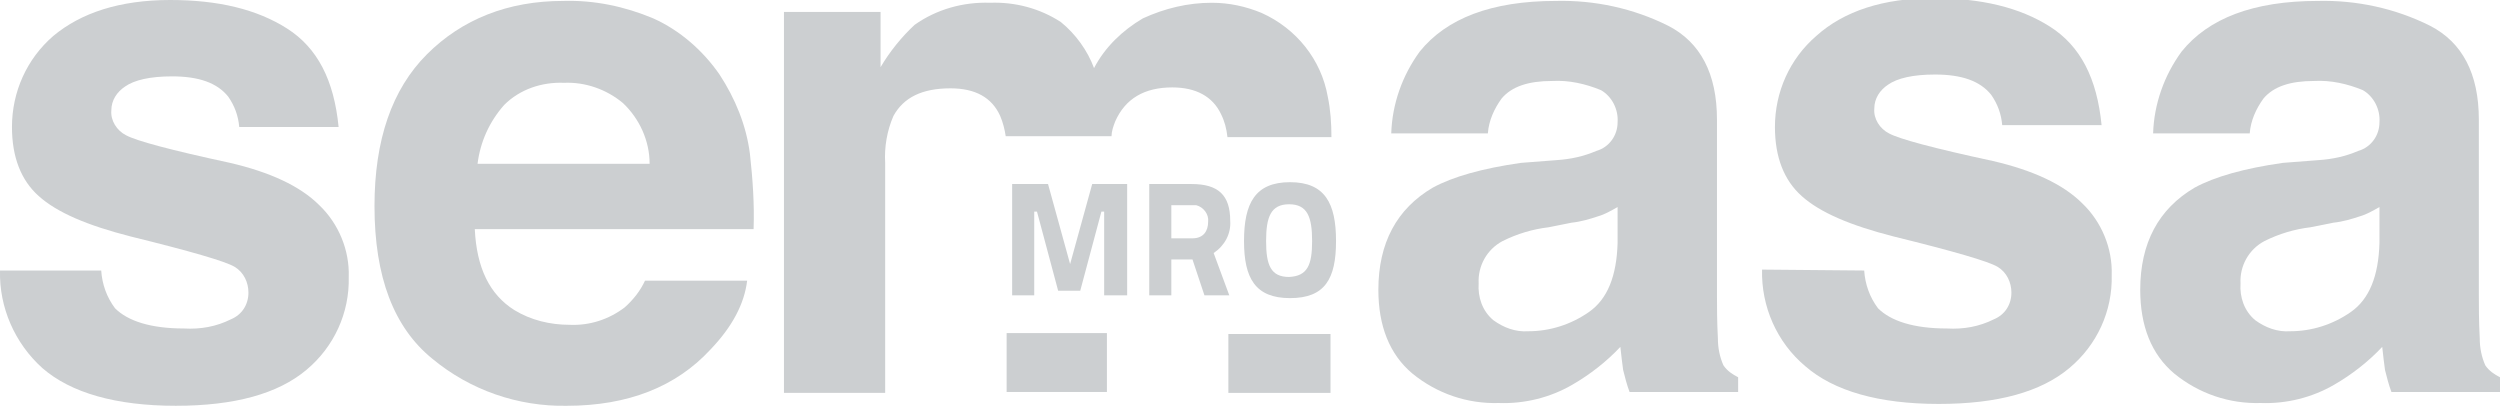
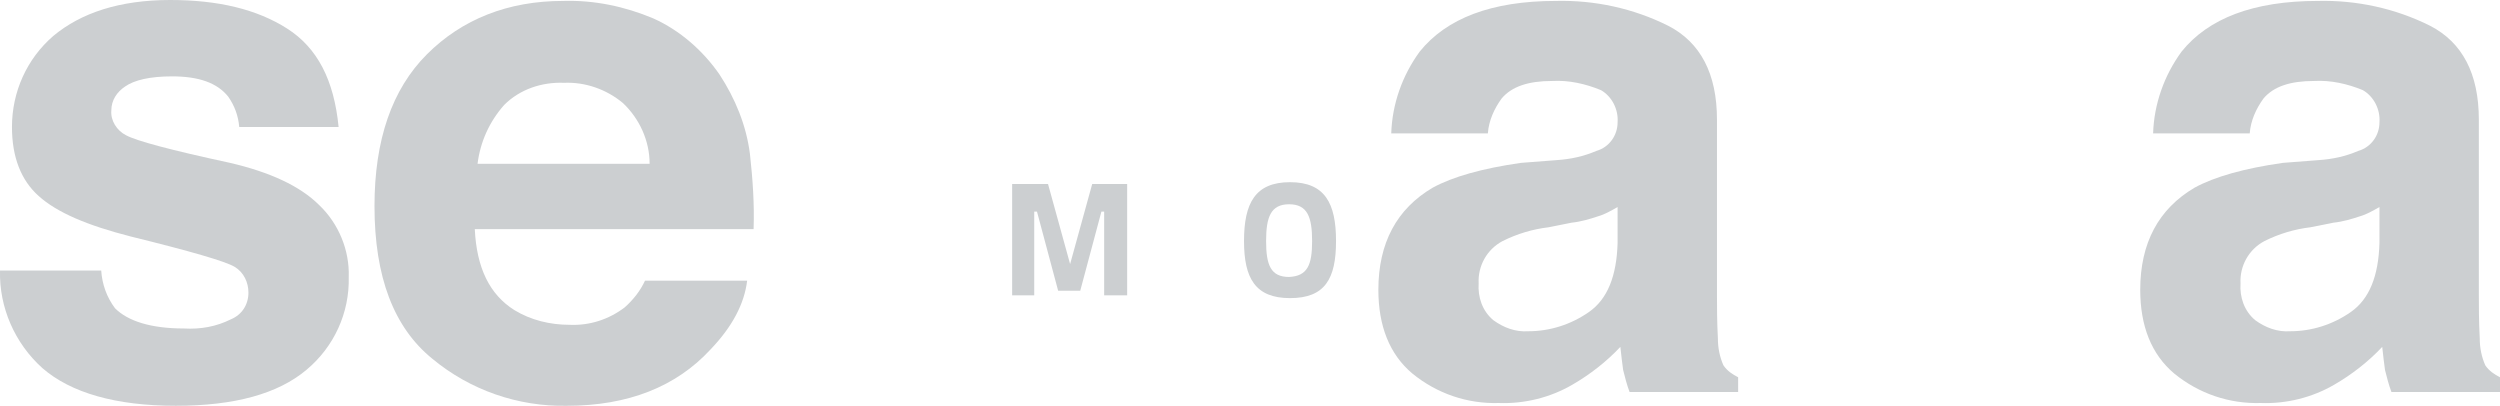
<svg xmlns="http://www.w3.org/2000/svg" id="Capa_1" x="0px" y="0px" viewBox="0 0 271.7 44.1" style="enable-background:new 0 0 271.7 44.1;" xml:space="preserve">
  <style type="text/css">	.st0{fill:#CCCFD1;}</style>
  <g>
    <path id="Trazado_1" class="st0" d="M11,29.4c0.1,1.5,0.6,2.9,1.5,4.1c1.4,1.4,3.9,2.2,7.5,2.2c1.8,0.1,3.5-0.2,5.1-1  c1.2-0.5,1.9-1.6,1.9-2.9c0-1.1-0.5-2.2-1.5-2.8c-1-0.6-4.8-1.7-11.3-3.3c-4.7-1.2-8-2.6-10-4.4c-1.9-1.7-2.9-4.2-2.9-7.5  c0-3.8,1.6-7.4,4.5-9.9C8.8,1.4,13,0,18.5,0c5.2,0,9.4,1,12.7,3.1s5.1,5.6,5.6,10.7H26c-0.1-1.2-0.5-2.3-1.2-3.3  c-1.2-1.5-3.2-2.2-6.1-2.2c-2.4,0-4.1,0.4-5.1,1.1c-0.9,0.6-1.5,1.5-1.5,2.6c-0.1,1.1,0.6,2.2,1.6,2.7c1.1,0.6,4.8,1.6,11.3,3  c4.3,1,7.6,2.5,9.7,4.6c2.1,2,3.3,4.9,3.2,7.8c0.1,3.9-1.6,7.6-4.6,10.1c-3.1,2.6-7.8,3.9-14.2,3.9c-6.5,0-11.4-1.4-14.5-4.1  c-3-2.7-4.7-6.6-4.6-10.6H11z" />
    <path id="Trazado_2" class="st0" d="M71,2c2.9,1.3,5.4,3.5,7.2,6.1c1.7,2.6,2.9,5.5,3.3,8.6c0.3,2.7,0.5,5.5,0.4,8.2H51.6  c0.2,4.2,1.6,7.1,4.3,8.8c1.8,1.1,3.9,1.6,6,1.6c2.2,0.1,4.3-0.6,6-1.9c0.9-0.8,1.7-1.8,2.2-2.9h11.1c-0.3,2.5-1.6,5-4,7.5  c-3.7,4-8.9,6.1-15.6,6.1C56.3,44.2,51.1,42.4,47,39c-4.2-3.4-6.3-8.9-6.3-16.6c0-7.2,1.9-12.7,5.7-16.5s8.8-5.8,14.8-5.8  C64.6,0,67.9,0.7,71,2 M54.8,11.4c-1.6,1.8-2.6,4-2.9,6.4h18.7c0-2.5-1.1-4.9-2.9-6.6c-1.8-1.5-4.1-2.3-6.4-2.2  C58.9,8.9,56.5,9.7,54.8,11.4" />
    <path id="Trazado_3" class="st0" d="M169.2,17.4c1.5-0.1,2.9-0.4,4.3-1c1.4-0.4,2.3-1.7,2.3-3.1c0.1-1.4-0.6-2.8-1.8-3.5  c-1.7-0.7-3.5-1.1-5.3-1c-2.6,0-4.4,0.6-5.5,1.9c-0.8,1.1-1.4,2.4-1.5,3.8h-10.5c0.1-3.2,1.2-6.3,3.1-8.9c2.9-3.6,7.8-5.5,14.8-5.5  c4.2-0.1,8.4,0.8,12.2,2.7c3.5,1.8,5.3,5.2,5.3,10.2v19c0,1.3,0,2.9,0.1,4.8c0,1,0.2,2,0.6,2.9c0.4,0.6,1,1,1.6,1.3v1.6h-11.8  c-0.3-0.8-0.5-1.6-0.7-2.4c-0.1-0.7-0.2-1.6-0.3-2.5c-1.5,1.6-3.3,3-5.2,4.1c-2.4,1.4-5.2,2.1-8,2c-3.4,0.1-6.7-1-9.4-3.2  c-2.5-2.1-3.7-5.2-3.7-9.1c0-5.1,2-8.8,5.9-11.1c2.2-1.2,5.4-2.1,9.6-2.7L169.2,17.4z M175.8,22.5c-0.7,0.4-1.4,0.8-2.1,1  c-0.9,0.3-1.9,0.6-2.9,0.7l-2.5,0.5c-1.7,0.2-3.4,0.7-5,1.5c-1.7,0.9-2.7,2.7-2.6,4.6c-0.1,1.5,0.4,3,1.6,4  c1.1,0.8,2.4,1.3,3.8,1.2c2.3,0,4.6-0.7,6.6-2.1c2-1.4,3-3.9,3.1-7.5L175.8,22.5z" />
-     <path id="Trazado_4" class="st0" d="M202.6,29.4c0.1,1.5,0.6,2.9,1.5,4.1c1.4,1.4,3.9,2.2,7.5,2.2c1.8,0.1,3.5-0.2,5.1-1  c1.2-0.5,1.9-1.6,1.9-2.9c0-1.1-0.5-2.2-1.5-2.8c-1-0.6-4.8-1.7-11.3-3.3c-4.7-1.2-8-2.6-10-4.4c-1.9-1.7-2.9-4.2-2.9-7.5  c0-3.8,1.6-7.4,4.5-9.9c3-2.7,7.3-4.1,12.7-4.1c5.2,0,9.4,1,12.7,3.1s5.1,5.6,5.6,10.7h-10.8c-0.1-1.2-0.5-2.3-1.2-3.3  c-1.2-1.5-3.2-2.2-6.1-2.2c-2.4,0-4.1,0.4-5.1,1.1c-0.9,0.6-1.5,1.5-1.5,2.6c-0.1,1.1,0.6,2.2,1.6,2.7c1.1,0.6,4.8,1.6,11.3,3  c4.3,1,7.6,2.5,9.7,4.6c2.1,2,3.3,4.9,3.2,7.8c0.1,3.9-1.6,7.6-4.6,10.1c-3.1,2.6-7.8,3.9-14.2,3.9c-6.5,0-11.4-1.4-14.5-4.1  c-3.1-2.6-4.8-6.5-4.7-10.5L202.6,29.4z" />
    <path id="Trazado_5" class="st0" d="M252,17.4c1.5-0.1,2.9-0.4,4.3-1c1.4-0.4,2.3-1.7,2.3-3.1c0.1-1.4-0.6-2.8-1.8-3.5  c-1.7-0.7-3.5-1.1-5.3-1c-2.6,0-4.4,0.6-5.5,1.9c-0.8,1.1-1.4,2.4-1.5,3.8H234c0.1-3.2,1.2-6.3,3.1-8.9c2.9-3.6,7.8-5.5,14.8-5.5  c4.2-0.1,8.4,0.8,12.2,2.7c3.5,1.8,5.3,5.2,5.3,10.2v19c0,1.3,0,2.9,0.1,4.8c0,1,0.2,2,0.6,2.9c0.4,0.6,1,1,1.6,1.3v1.6h-11.8  c-0.3-0.8-0.5-1.6-0.7-2.4c-0.1-0.7-0.2-1.6-0.3-2.5c-1.5,1.6-3.3,3-5.2,4.1c-2.4,1.4-5.2,2.1-8,2c-3.4,0.1-6.7-1-9.4-3.2  c-2.5-2.1-3.7-5.2-3.7-9.1c0-5.1,2-8.8,5.9-11.1c2.2-1.2,5.4-2.1,9.6-2.7L252,17.4z M258.6,22.5c-0.7,0.4-1.4,0.8-2.1,1  c-0.9,0.3-1.9,0.6-2.9,0.7l-2.5,0.5c-1.7,0.2-3.4,0.7-5,1.5c-1.7,0.9-2.7,2.7-2.6,4.6c-0.1,1.5,0.4,3,1.6,4  c1.1,0.8,2.4,1.3,3.8,1.2c2.3,0,4.6-0.7,6.6-2.1c2-1.4,3-3.9,3.1-7.5V22.5z" />
    <path id="Trazado_6" class="st0" d="M110,20h3.9l2.4,8.7l2.4-8.7h3.8v12.1H120V23h-0.3l-2.3,8.6H115l-2.3-8.6h-0.3v9.1H110V20z" />
-     <path id="Trazado_7" class="st0" d="M129.6,28.2h-2.3v3.9h-2.4V20h4.6c2.9,0,4.2,1.2,4.2,4c0.1,1.4-0.6,2.7-1.8,3.5l1.7,4.6h-2.7  L129.6,28.2z M129.5,22.3h-2.2v3.6h2.3c1.2,0,1.7-0.8,1.7-1.8c0.1-0.8-0.5-1.6-1.3-1.8C129.8,22.3,129.7,22.3,129.5,22.3" />
    <path id="Trazado_8" class="st0" d="M135.2,26.2c0-4.1,1.2-6.4,5-6.4s5,2.3,5,6.4s-1.2,6.2-5,6.2S135.2,30.2,135.2,26.2   M142.6,26.2c0-2.6-0.5-4-2.5-4s-2.5,1.4-2.5,4s0.5,3.9,2.5,3.9C142.1,30,142.6,28.8,142.6,26.2" />
-     <rect id="Rectángulo_2" x="109.4" y="36.2" class="st0" width="10.9" height="6.4" />
-     <path id="Trazado_9" class="st0" d="M133.5,42.7h11.1v-6.4h-11.1V42.7z" />
-     <path id="Trazado_10" class="st0" d="M121.2,13.2c1.1-2.5,3.2-3.7,6.2-3.7c2.6,0,4.4,1,5.3,2.9c0.4,0.8,0.6,1.6,0.7,2.5h11.3  c0-1.5-0.1-3-0.4-4.4c-0.7-4-3.4-7.4-7.2-9.1c-1.7-0.7-3.5-1.1-5.4-1.1c-2.6,0-5.1,0.6-7.5,1.7c-2.2,1.3-4.1,3.1-5.3,5.4  c-0.7-1.9-2-3.7-3.6-5c-2.3-1.5-5-2.2-7.7-2.1c-2.9-0.1-5.8,0.7-8.2,2.4C98,4,96.7,5.6,95.7,7.3v-6H85.2v41.4h11v-25  c-0.1-1.7,0.2-3.5,0.9-5.1c1.1-2,3.1-3,6.2-3c2.7,0,4.5,1,5.4,3c0.3,0.7,0.5,1.5,0.6,2.2h11.5C120.8,14.3,121,13.7,121.2,13.2" />
  </g>
</svg>